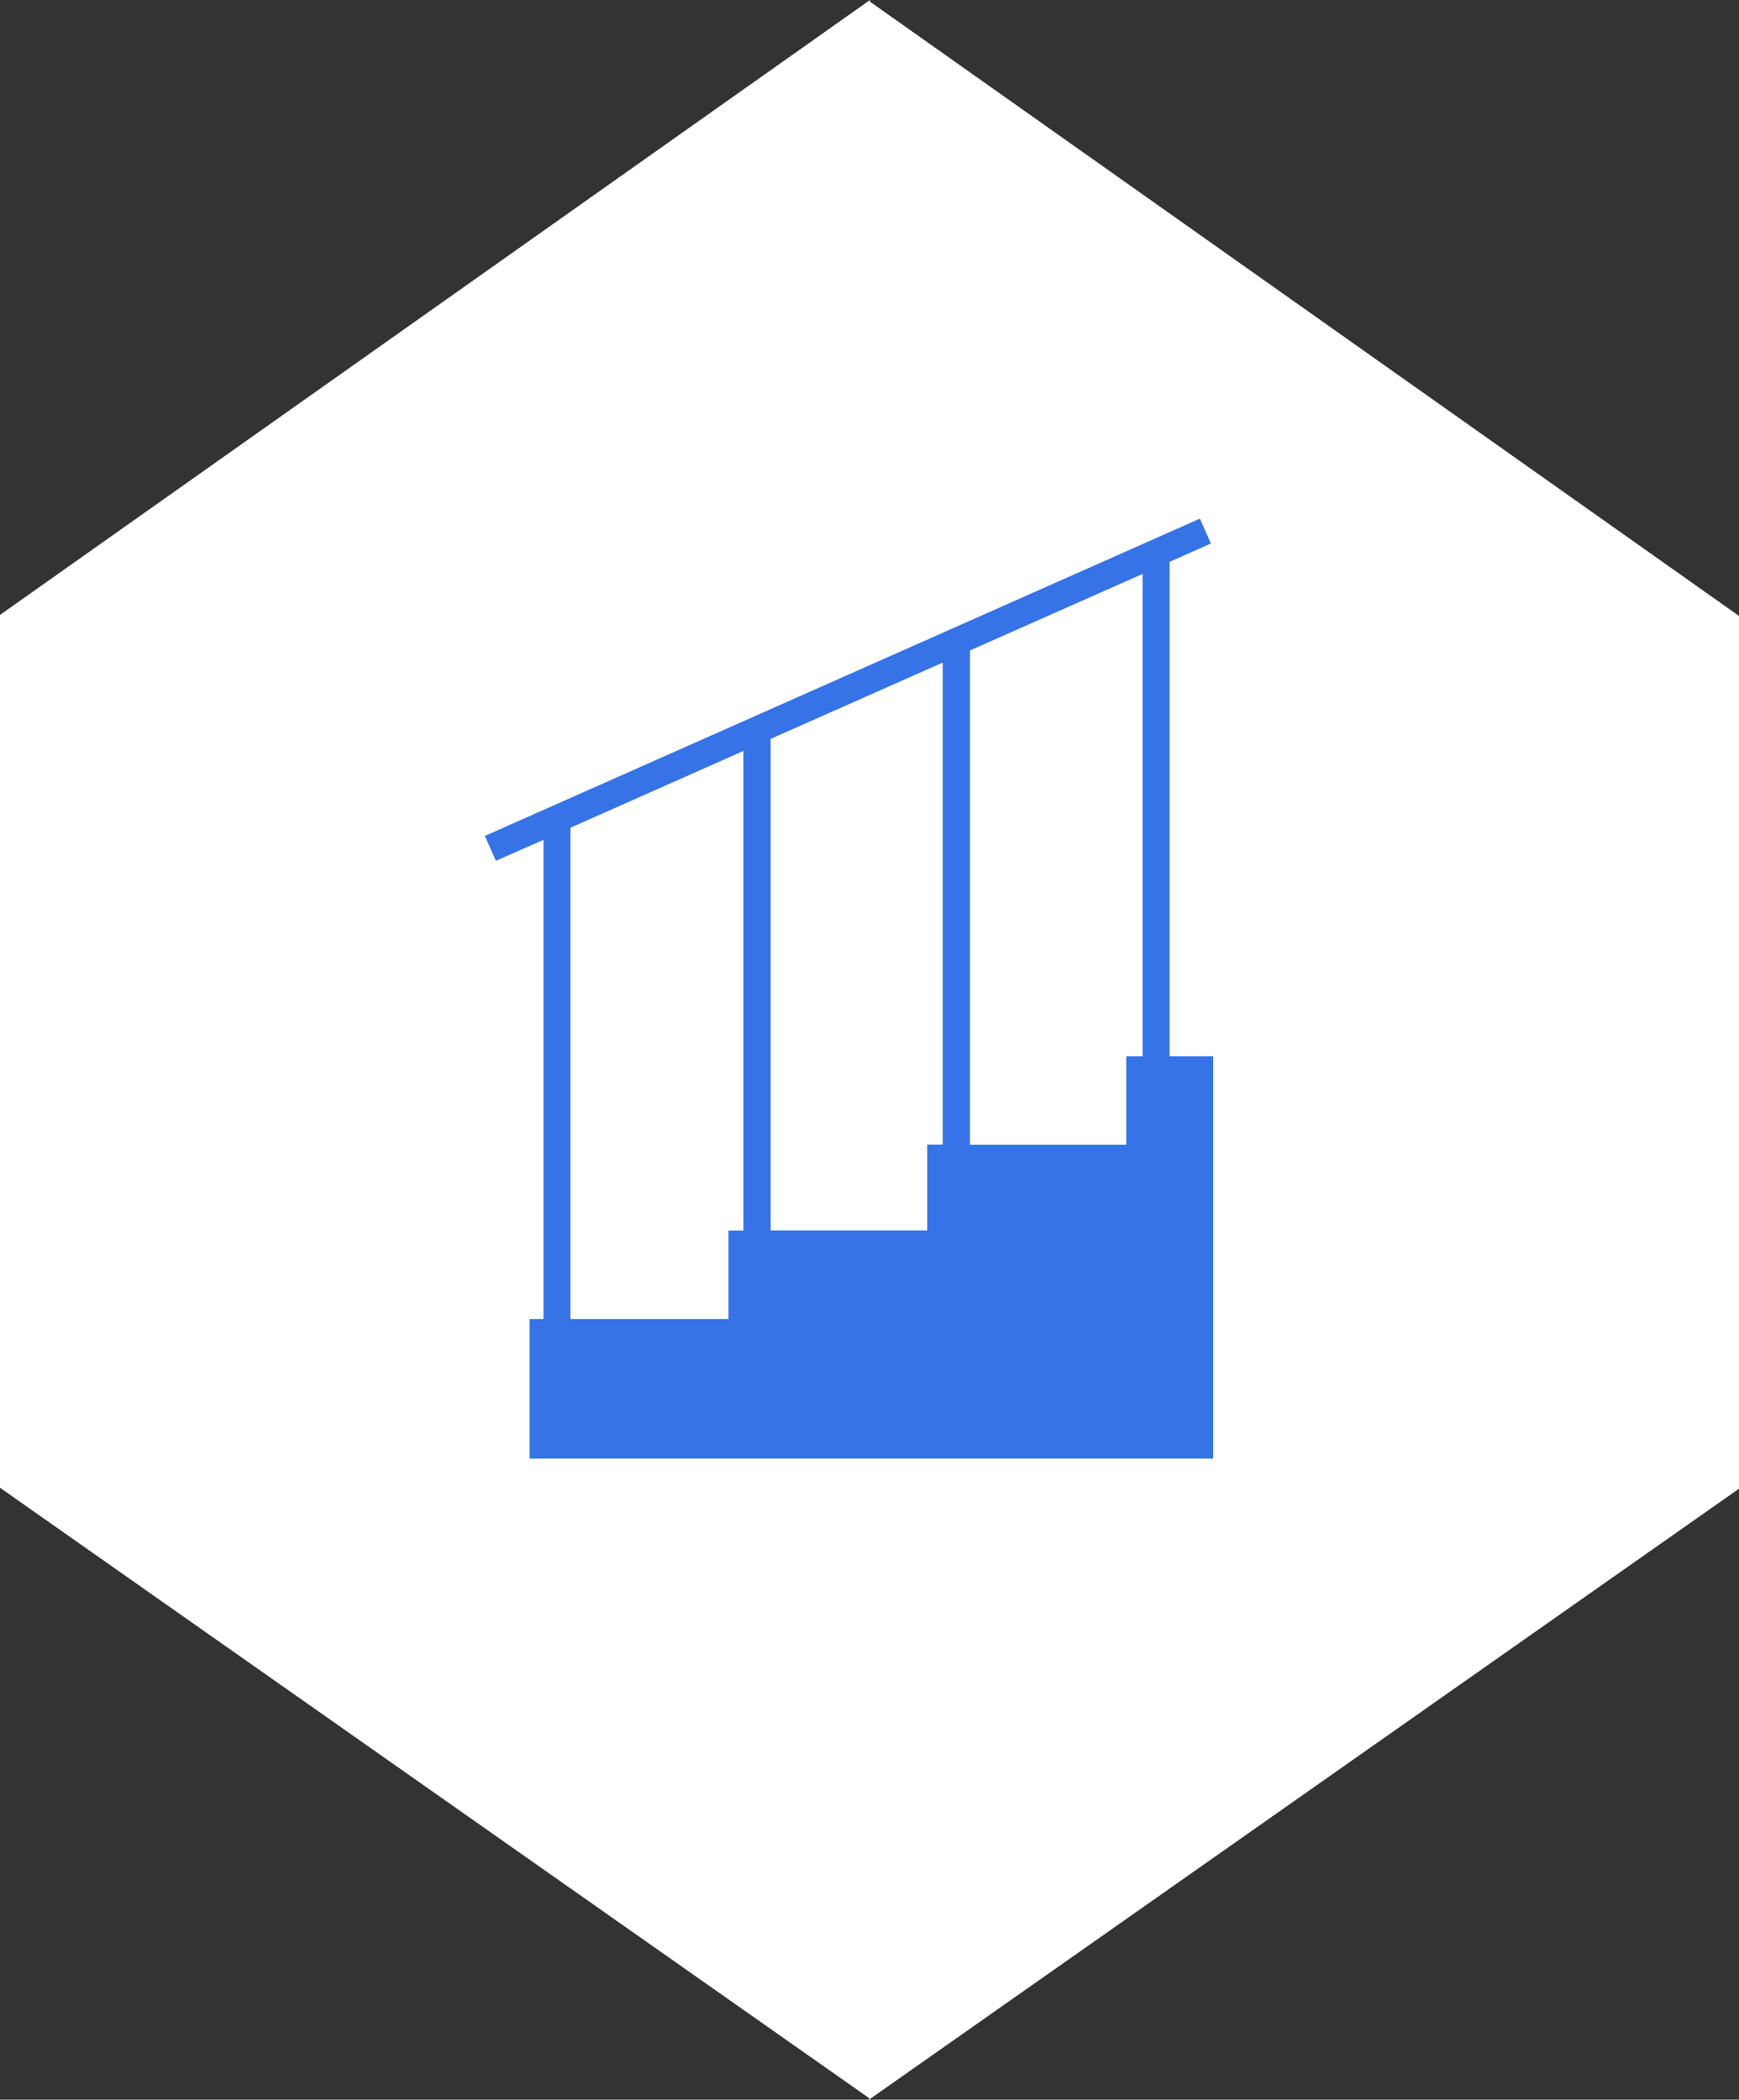
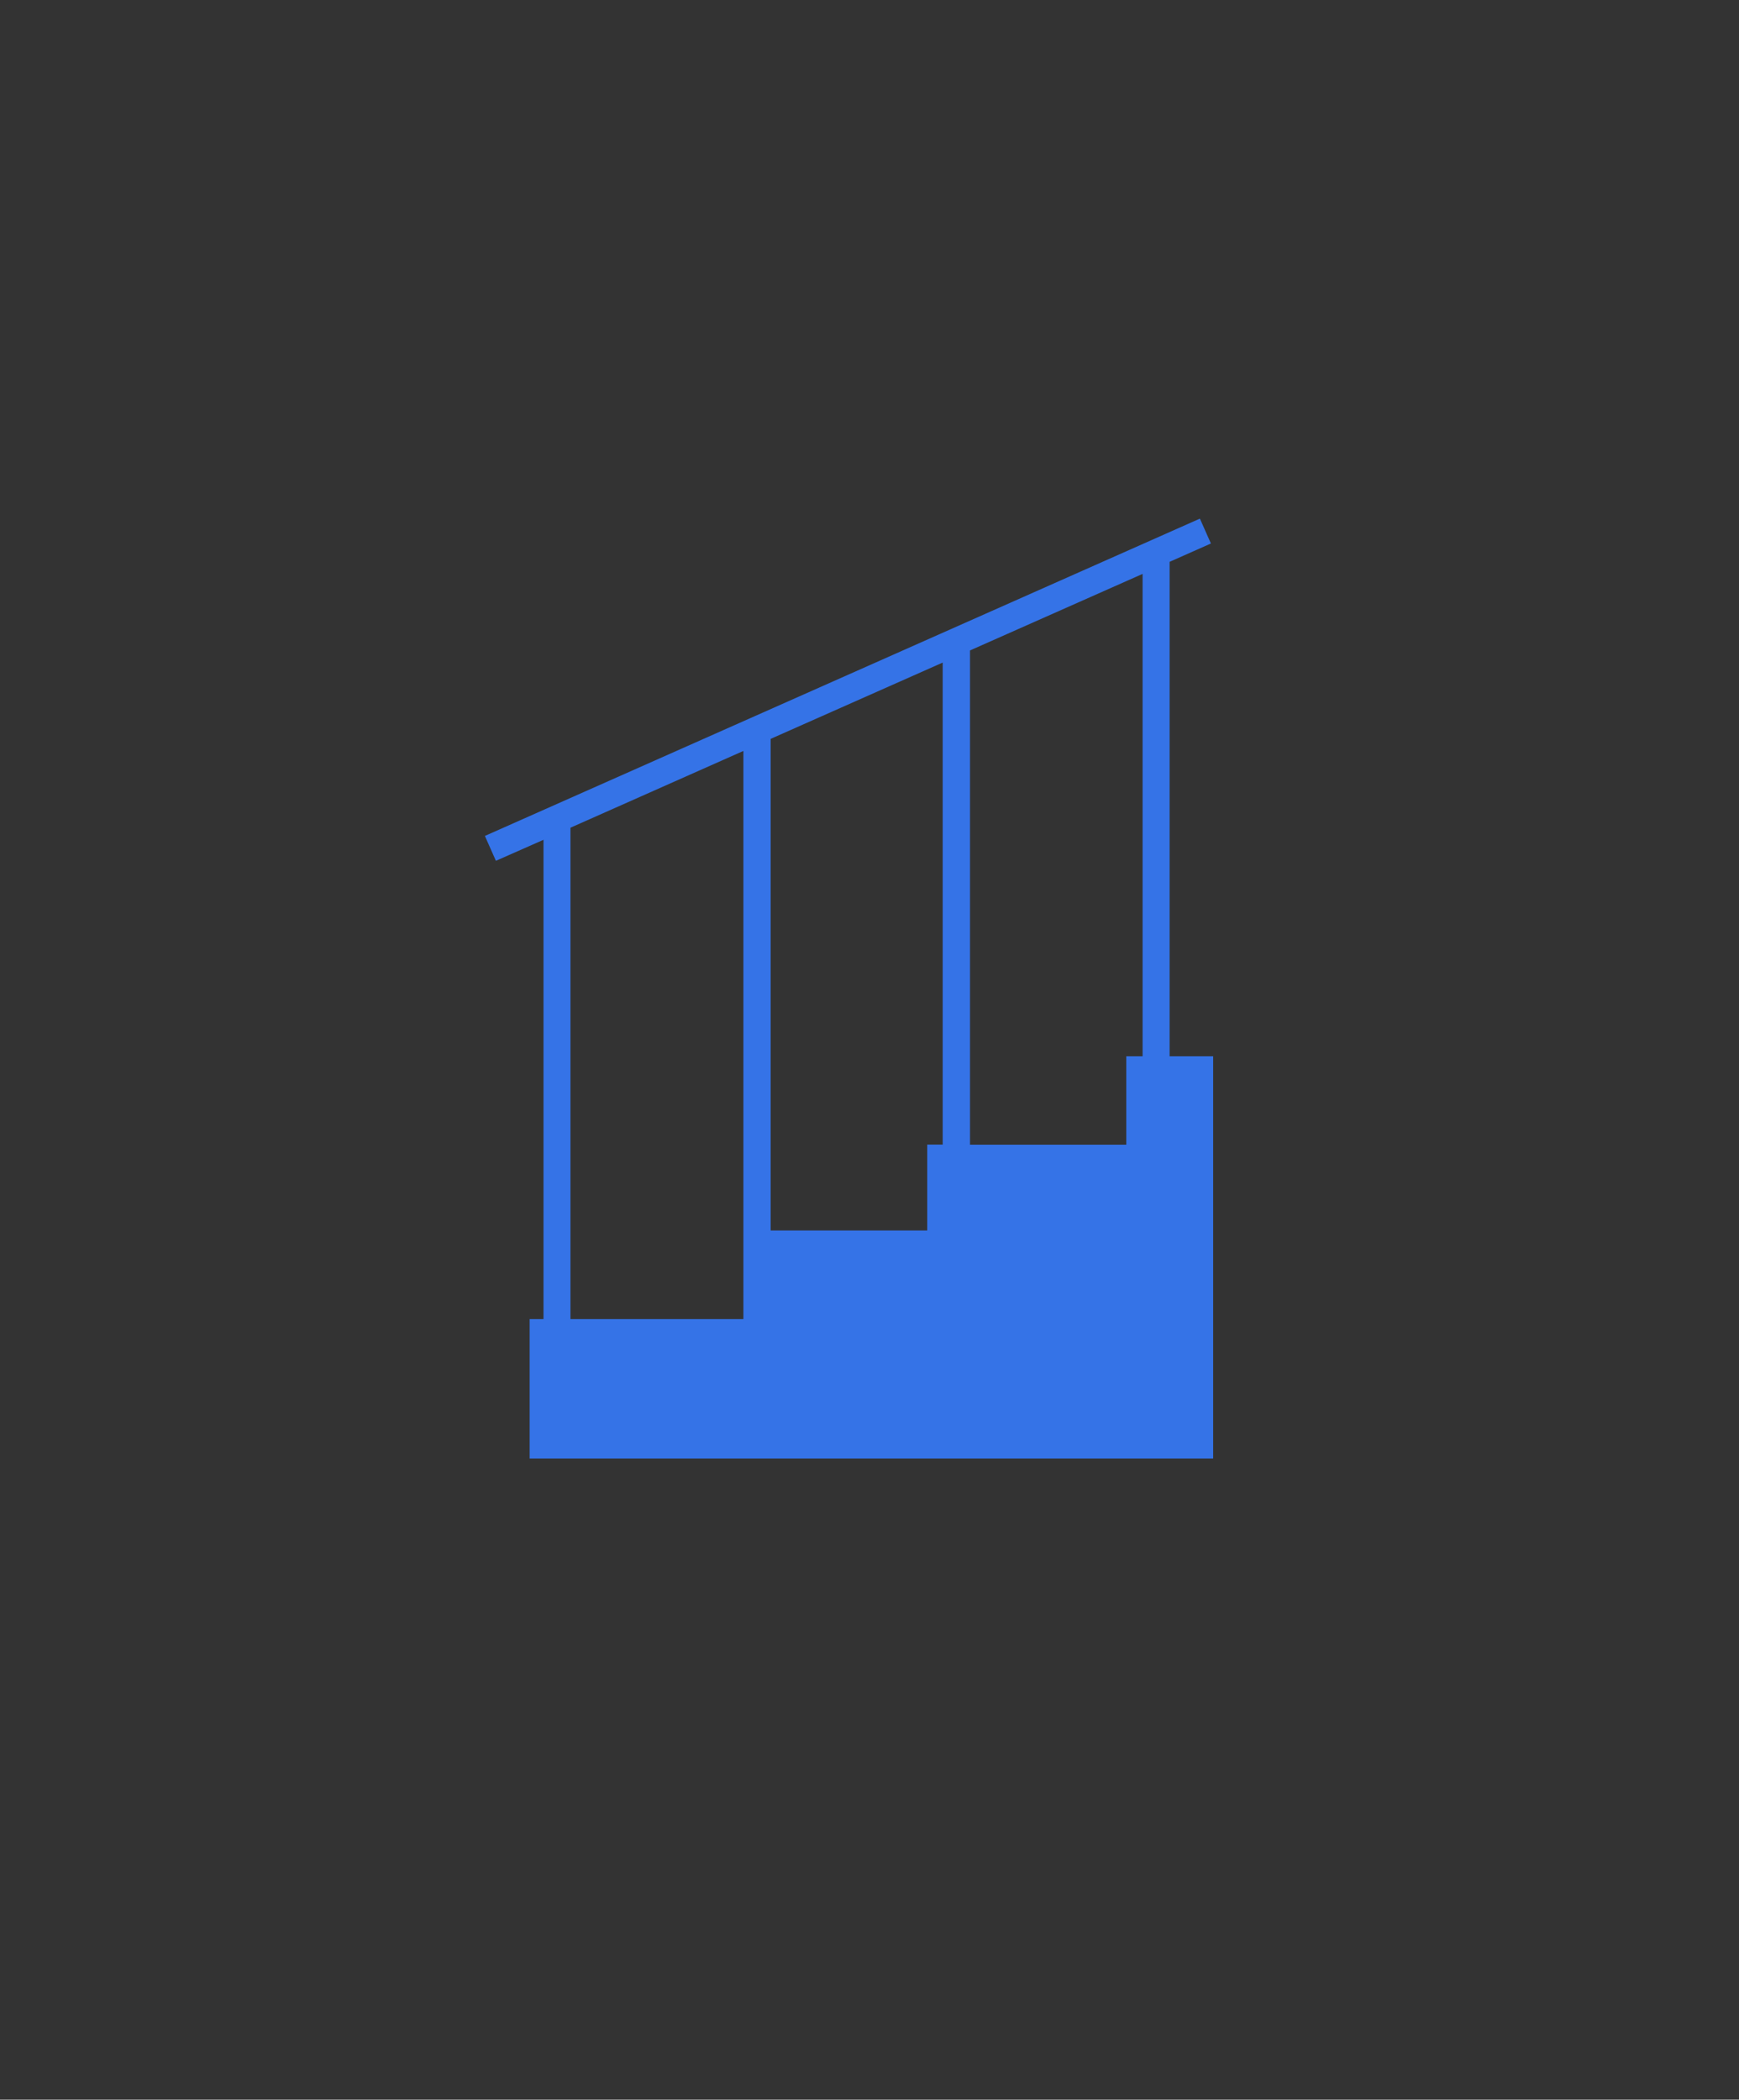
<svg xmlns="http://www.w3.org/2000/svg" viewBox="0 0 292.22 352.83">
  <rect x="0" y="0" width="292.22" height="352.83" fill="#333333" stroke="none" />
  <defs>
    <style>.cls-1{fill:#fff;}.cls-2{fill:#3573e7;}</style>
  </defs>
  <title>kolbtec-gelaender-icon_1</title>
  <g id="Ebene_2" data-name="Ebene 2">
    <g id="Ebene_1-2" data-name="Ebene 1">
-       <polygon class="cls-1" points="146.19 0.28 146.19 0 0 103.33 0 250 146.02 352.55 146.02 352.83 292.22 250.16 292.22 103.5 146.19 0.28" />
-       <path class="cls-2" d="M196.54,177.49V94.41l6.94-3.08-1.85-4.18L81.48,140.47l1.85,4.18,8-3.53v80.53H89V245.1H203.86V177.49ZM163,109.3l29-12.86v81.05h-2.74v14.87H163ZM129.5,124.16l28.91-12.82v81h-2.6v14.42H129.5ZM95.86,139.09l29.06-12.9v80.59h-2.51v14.87H95.86Z" />
+       <path class="cls-2" d="M196.54,177.49V94.41l6.94-3.08-1.85-4.18L81.48,140.47l1.85,4.18,8-3.53v80.53H89V245.1H203.86V177.49ZM163,109.3l29-12.86v81.05h-2.74v14.87H163ZM129.5,124.16l28.91-12.82v81h-2.6v14.42H129.5ZM95.86,139.09l29.06-12.9v80.59v14.87H95.86Z" />
    </g>
  </g>
</svg>